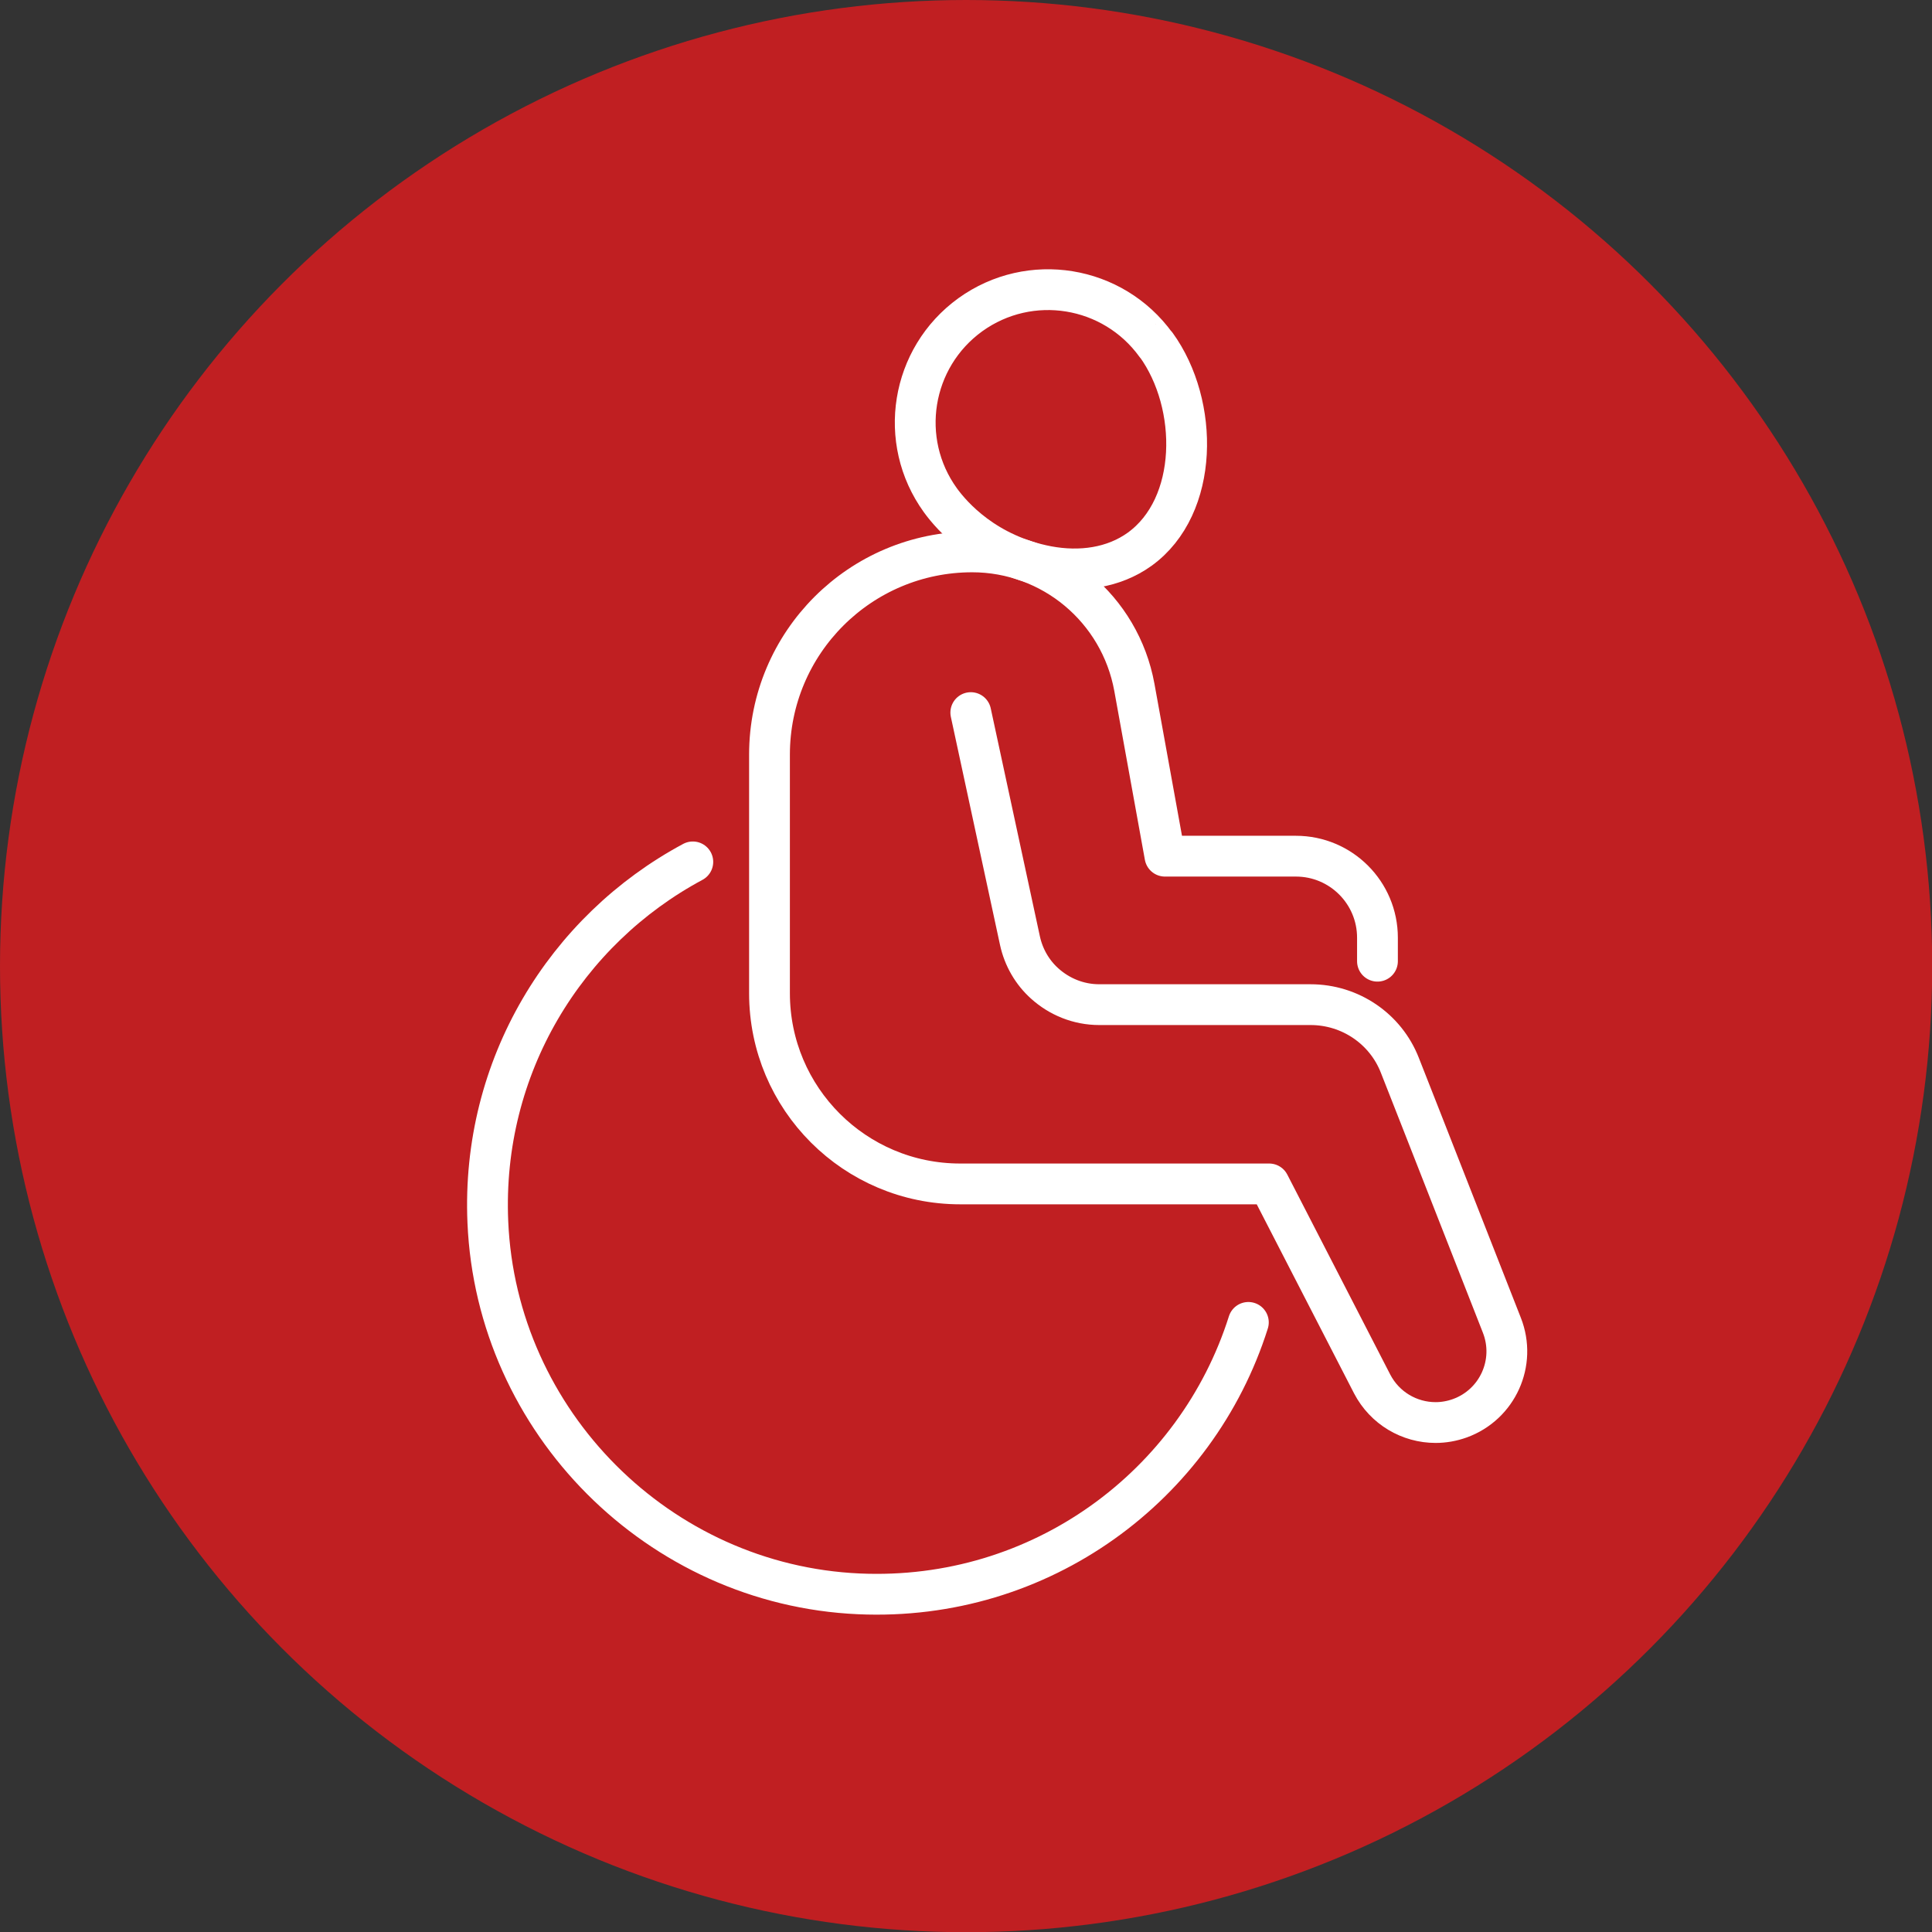
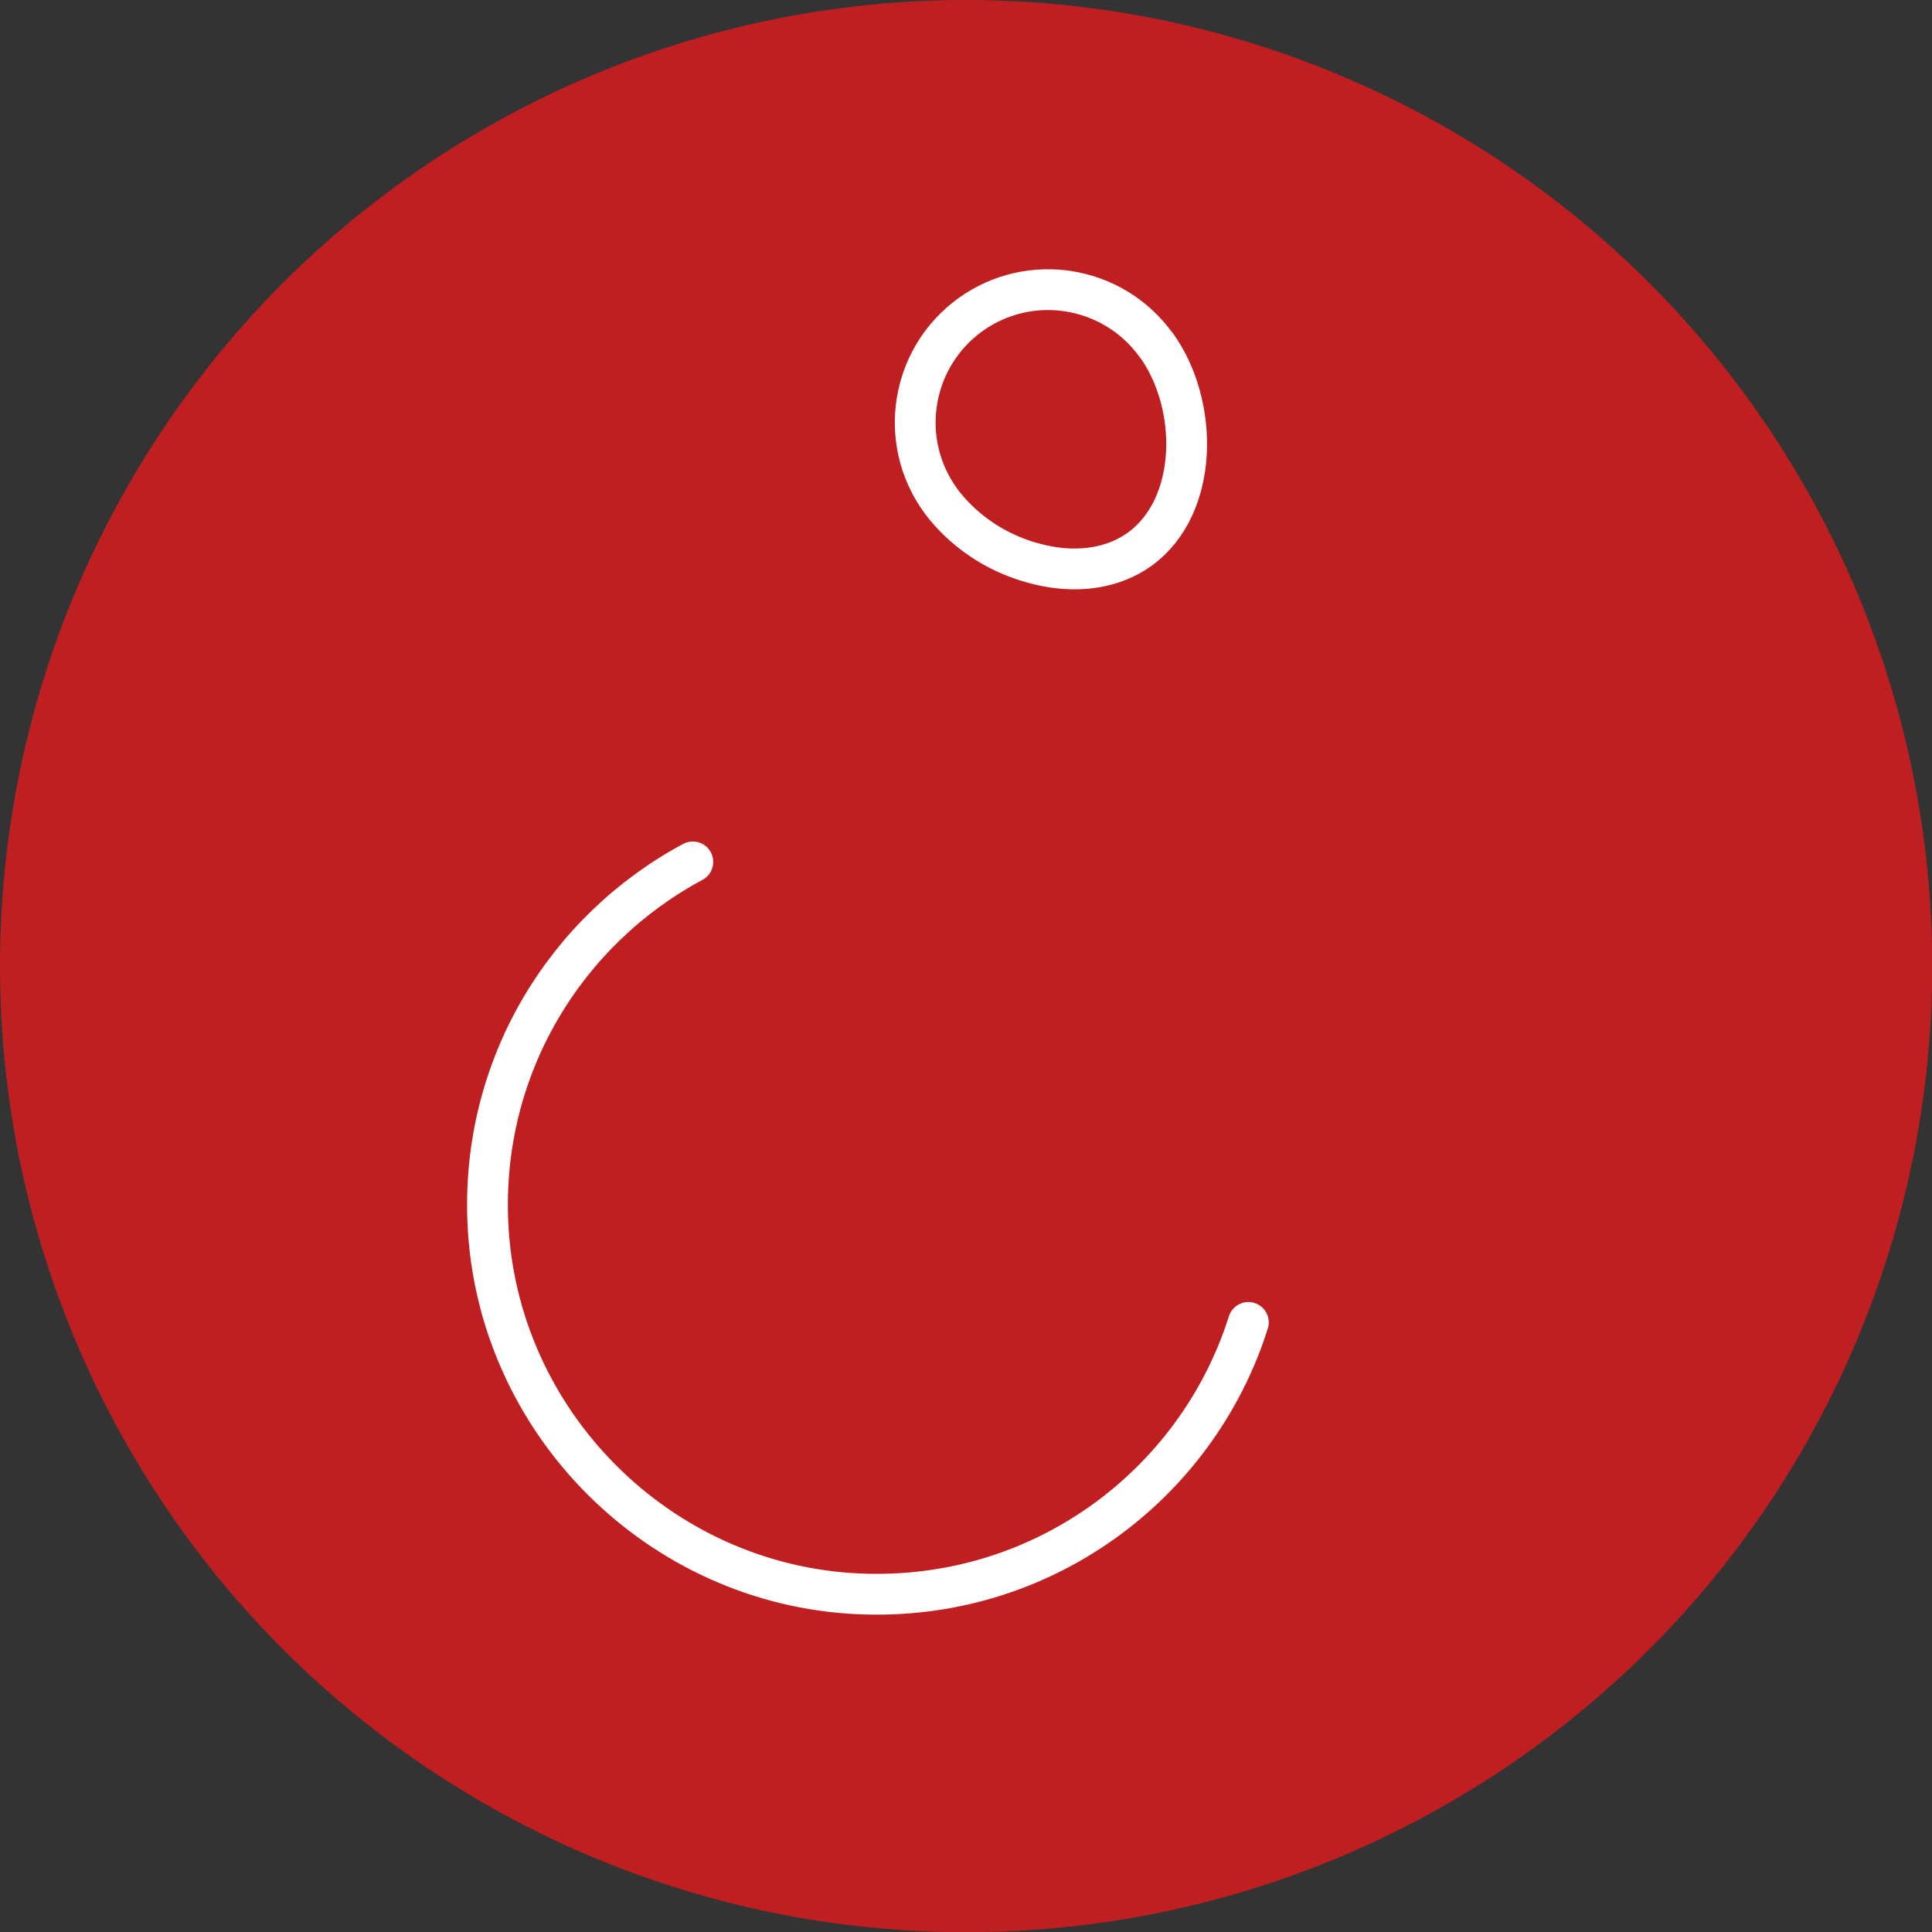
<svg xmlns="http://www.w3.org/2000/svg" id="_レイヤー_2" data-name="レイヤー 2" width="33.42mm" height="33.42mm" viewBox="0 0 94.73 94.73">
  <rect x="0" y="0" width="94.73" height="94.73" fill="#333333" stroke="none" />
  <defs>
    <style>
      .cls-1 {
        fill: none;
        stroke: #fff;
        stroke-linecap: round;
        stroke-linejoin: round;
        stroke-width: 2px;
      }

      .cls-2 {
        fill: #c01f22;
      }
    </style>
  </defs>
  <g id="PC_福利厚生_研修制度" data-name="PC_福利厚生・ 研修制度">
    <g>
      <circle class="cls-2" cx="47.37" cy="47.37" r="47.37" />
      <g>
        <g>
          <path class="cls-1" d="M56.68,16.91c-2.11-2.92-6.18-3.58-9.1-1.48-2.92,2.11-3.58,6.18-1.47,9.1.58.8,2.22,2.66,5.25,3.24,1.61.3,3.24.08,4.52-.84,2.92-2.11,2.92-7.1.81-10.02Z" />
-           <path class="cls-1" d="M67.54,47.13v-1.15c0-2.21-1.79-4-4-4h-6.42l-1.5-8.28c-.35-1.92-1.36-3.58-2.77-4.76-1.41-1.18-3.23-1.88-5.18-1.88-5.49,0-9.94,4.45-9.94,9.94v11.7c0,5.17,4.19,9.35,9.35,9.35h15.15l5.05,9.81c.62,1.19,1.83,1.89,3.11,1.89.4,0,.8-.07,1.19-.21,1.85-.67,2.78-2.73,2.06-4.56l-3.95-10.07-1.05-2.67c-.7-1.8-2.44-2.98-4.38-2.98h-10.36c-1.02,0-1.96-.39-2.68-1.04-.6-.54-1.03-1.27-1.21-2.1l-2.41-11.18" />
        </g>
        <path class="cls-1" d="M61.21,64.84c-2.53,8-10.17,13.71-19.1,13.31-9.81-.44-17.77-8.42-18.19-18.23-.33-7.63,3.82-14.32,10.05-17.66" />
      </g>
    </g>
  </g>
</svg>